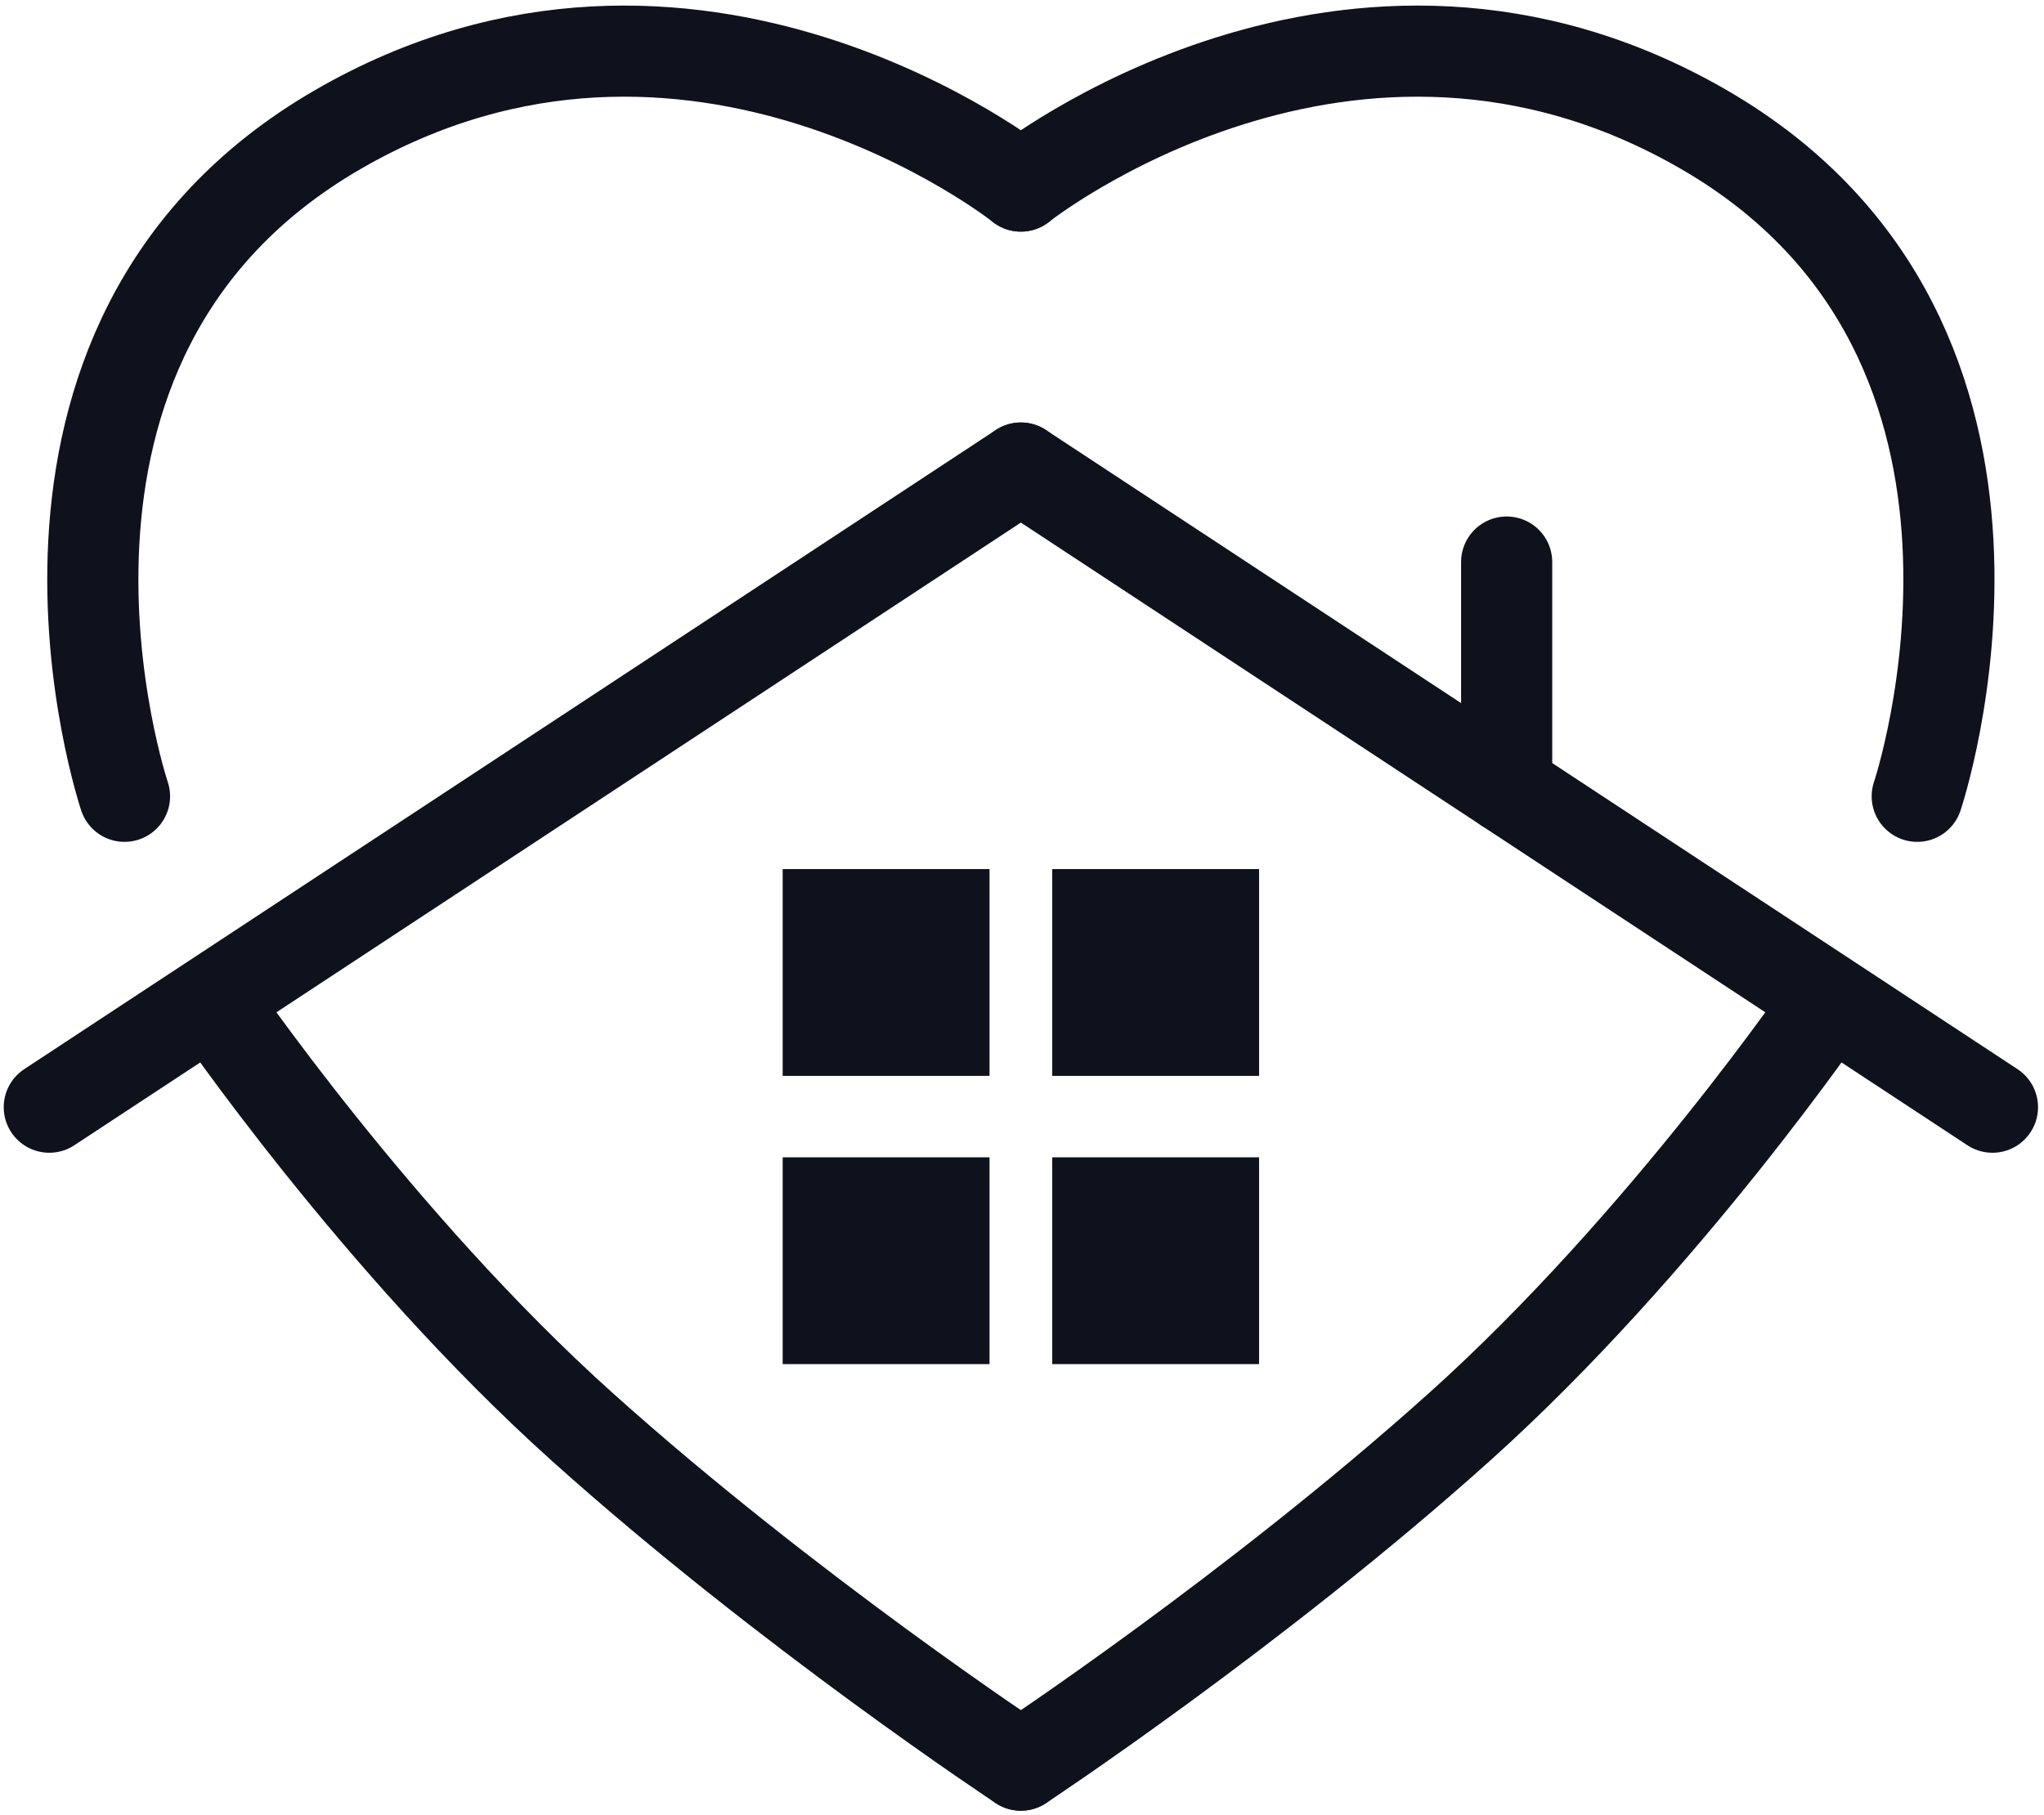
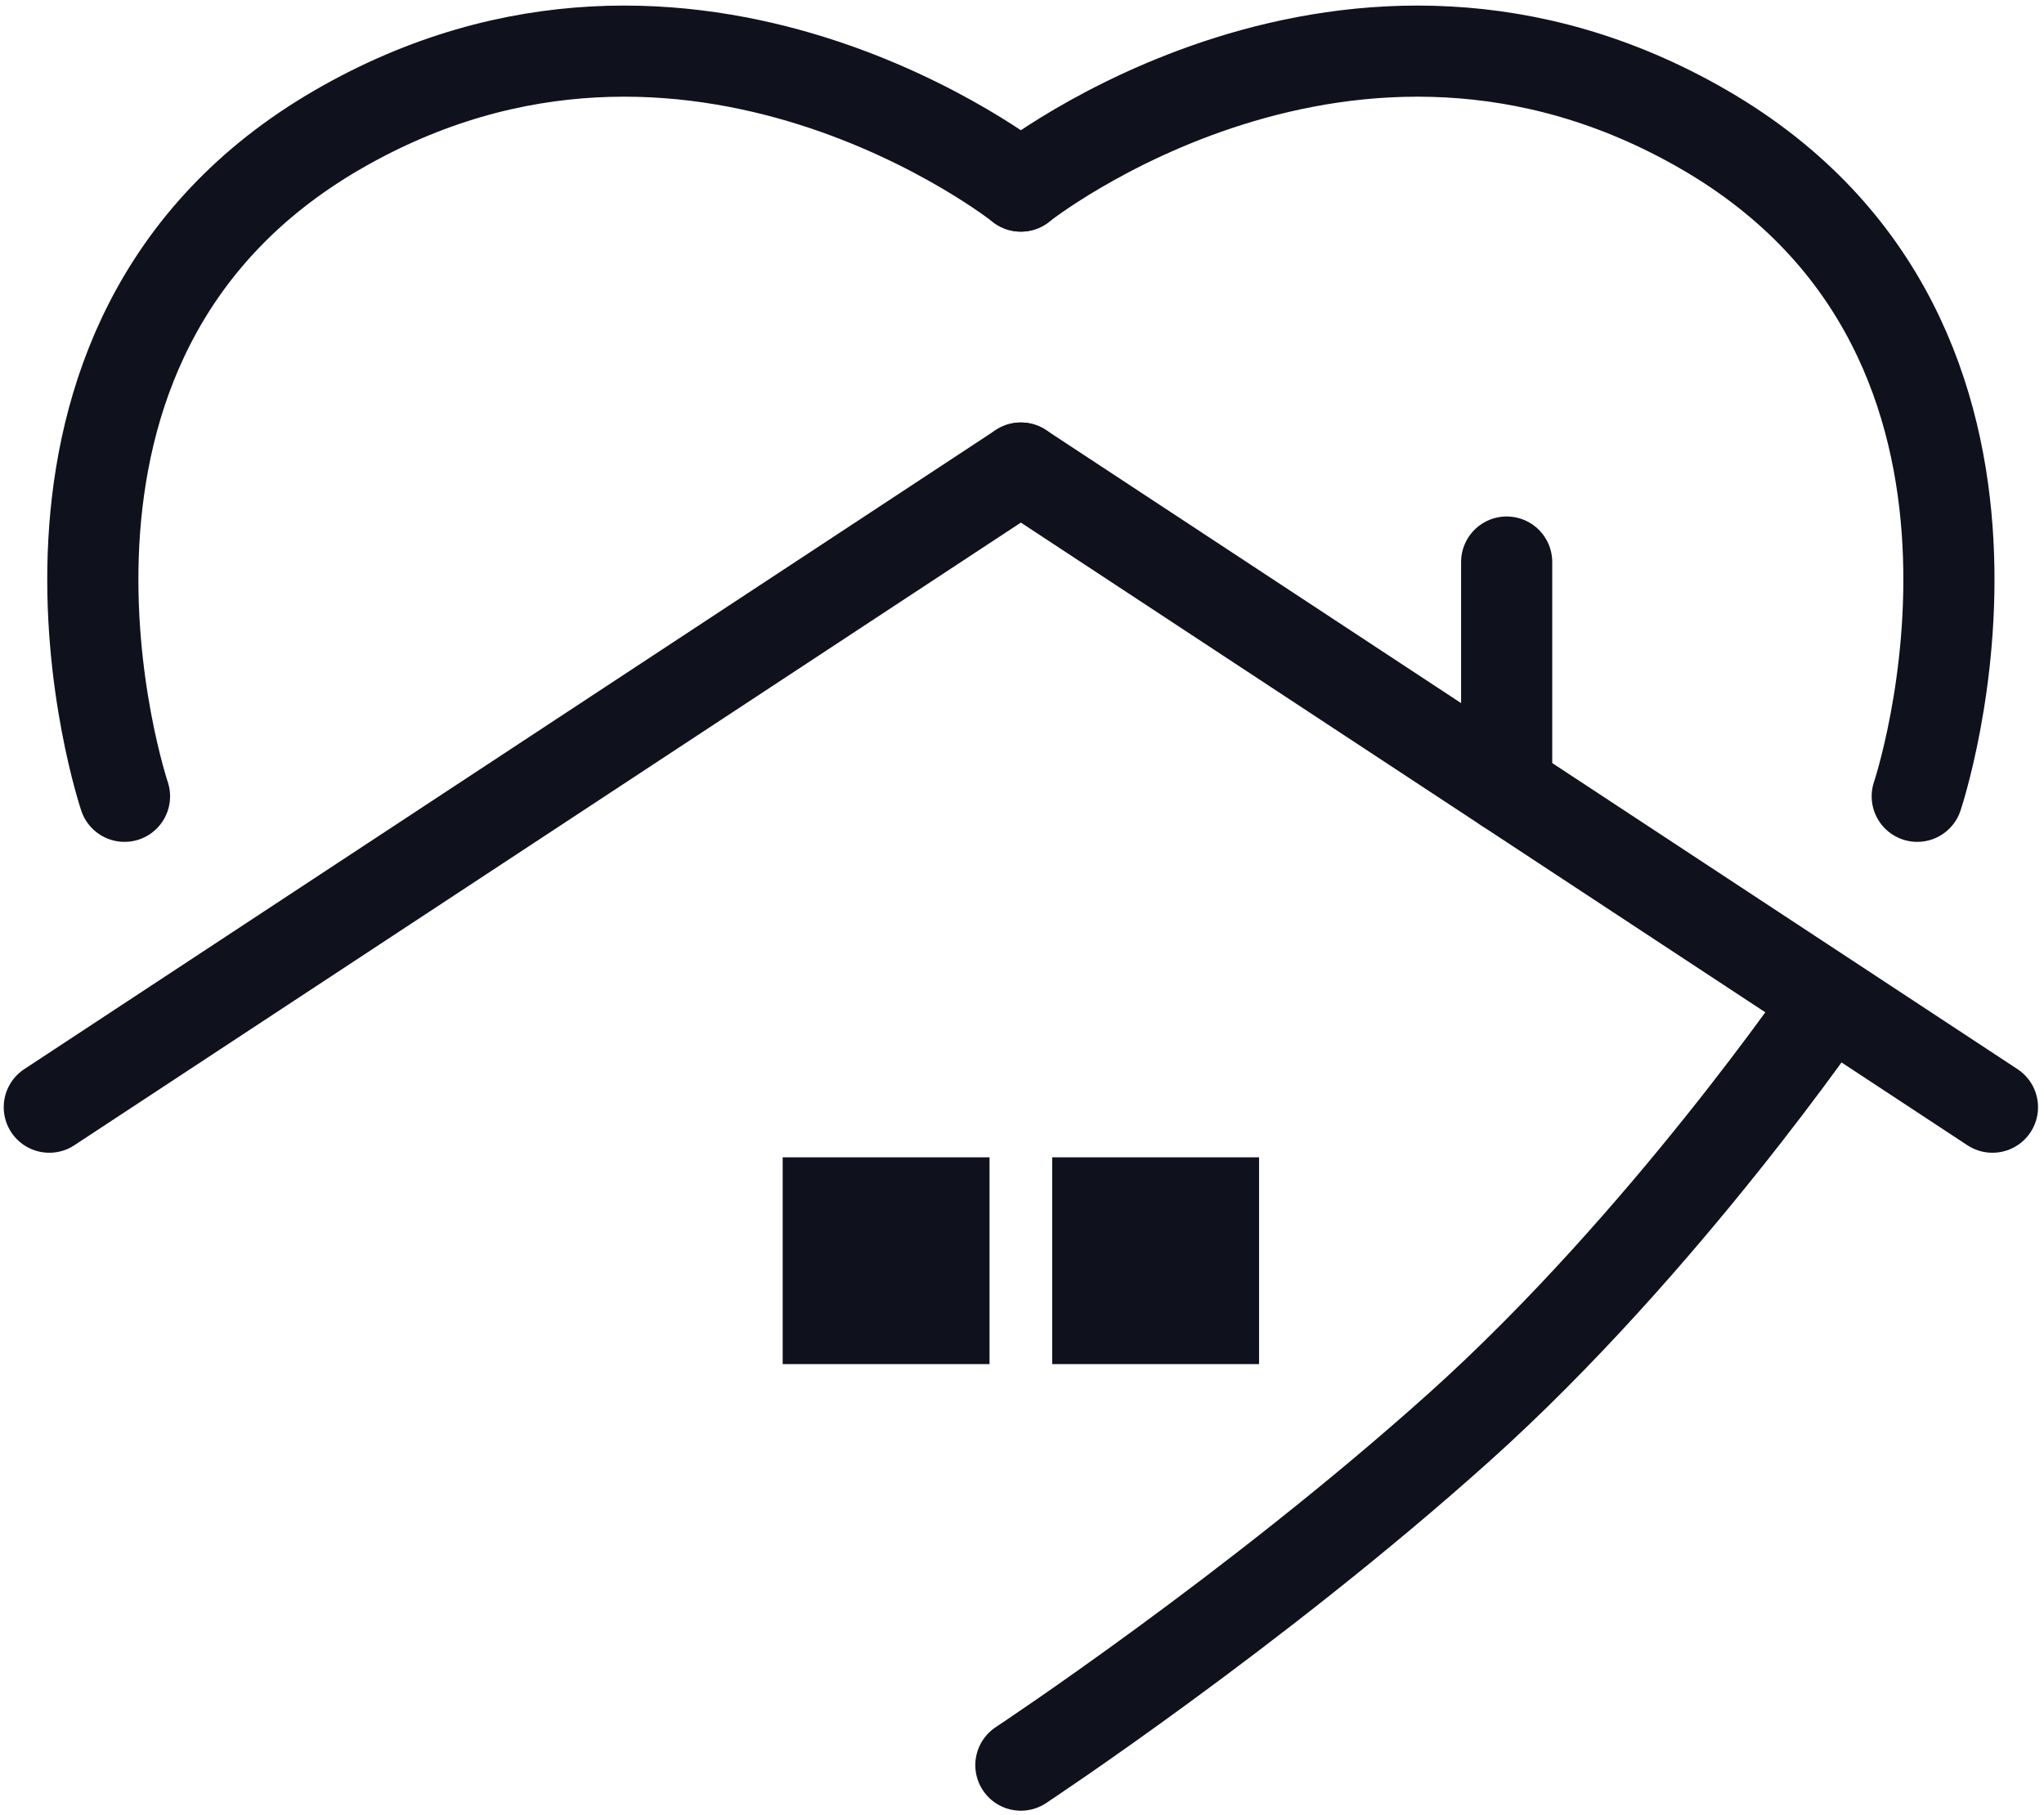
<svg xmlns="http://www.w3.org/2000/svg" width="100%" height="100%" viewBox="0 0 635 564" version="1.1" xml:space="preserve" style="fill-rule:evenodd;clip-rule:evenodd;stroke-linecap:round;stroke-linejoin:round;stroke-miterlimit:1.5;">
  <g id="ArtBoard2" transform="matrix(1,0,0,1,0,0)">
    <rect x="0" y="-0" width="635" height="563" style="fill:none;" />
    <g transform="matrix(0.984,0,0,1.004,-83.582,-123.201)">
      <g id="ArtBoard1">
-         <rect x="84.98" y="123.759" width="3466.68" height="560.64" style="fill:none;" />
        <g transform="matrix(1.979,0,0,1.939,-932.535,-432.436)">
          <g>
            <g>
              <g>
                <g>
-                   <rect x="639" y="425" width="33" height="33" style="fill:rgb(15,18,28);" />
                  <g transform="matrix(1,0,0,1,0,46)">
                    <rect x="639" y="425" width="33" height="33" style="fill:rgb(15,18,28);" />
                  </g>
-                   <path d="M548,446C548,446 574.332,484.657 607,514C639.668,543.343 677,568 677,568" style="fill:none;stroke:rgb(15,18,28);stroke-width:14.54px;" />
                  <path d="M534,413.386C534,413.386 509.602,340.821 568,307C624.526,274.263 677,316 677,316" style="fill:none;stroke:rgb(15,18,28);stroke-width:14.54px;" />
                  <path d="M522,463L677,361" style="fill:none;stroke:rgb(15,18,28);stroke-width:14.54px;" />
                </g>
                <g transform="matrix(-1,0,0,1,1354,0)">
-                   <rect x="639" y="425" width="33" height="33" style="fill:rgb(15,18,28);" />
                  <g transform="matrix(1,0,0,1,0,46)">
                    <rect x="639" y="425" width="33" height="33" style="fill:rgb(15,18,28);" />
                  </g>
                  <path d="M548,446C548,446 574.332,484.657 607,514C639.668,543.343 677,568 677,568" style="fill:none;stroke:rgb(15,18,28);stroke-width:14.54px;" />
                  <path d="M534,413.386C534,413.386 509.602,340.821 568,307C624.526,274.263 677,316 677,316" style="fill:none;stroke:rgb(15,18,28);stroke-width:14.54px;" />
                  <path d="M522,463L677,361" style="fill:none;stroke:rgb(15,18,28);stroke-width:14.54px;" />
                </g>
                <path d="M754.5,412L754.5,376" style="fill:none;stroke:rgb(15,18,28);stroke-width:14.54px;" />
              </g>
            </g>
          </g>
        </g>
      </g>
    </g>
  </g>
</svg>